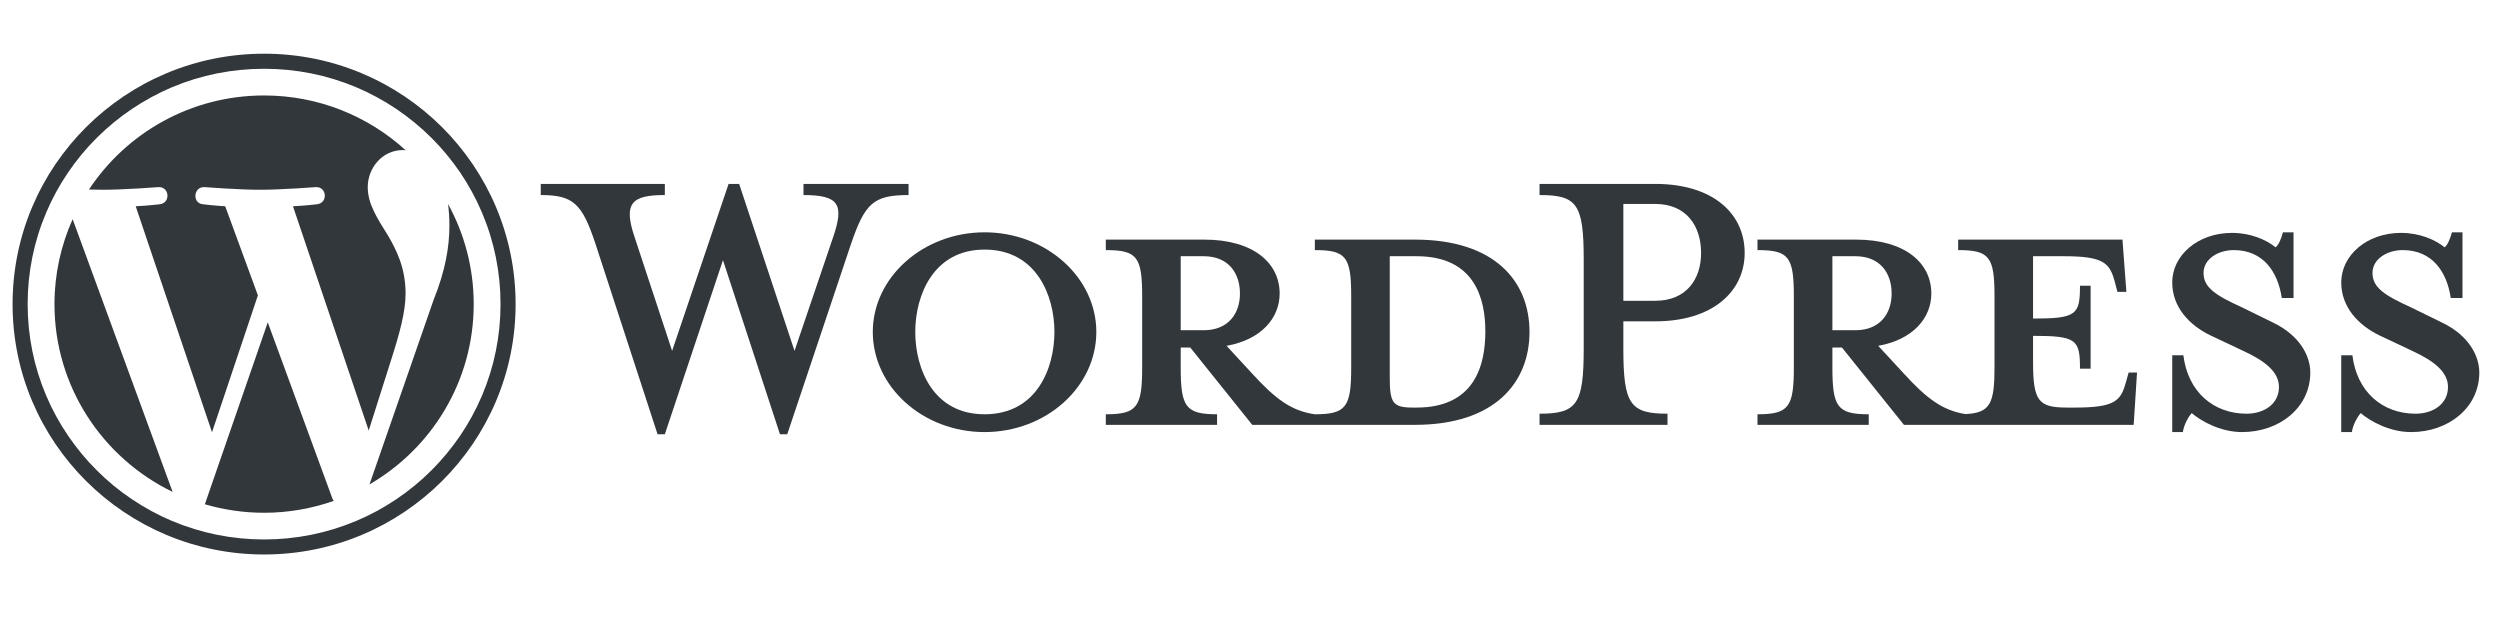
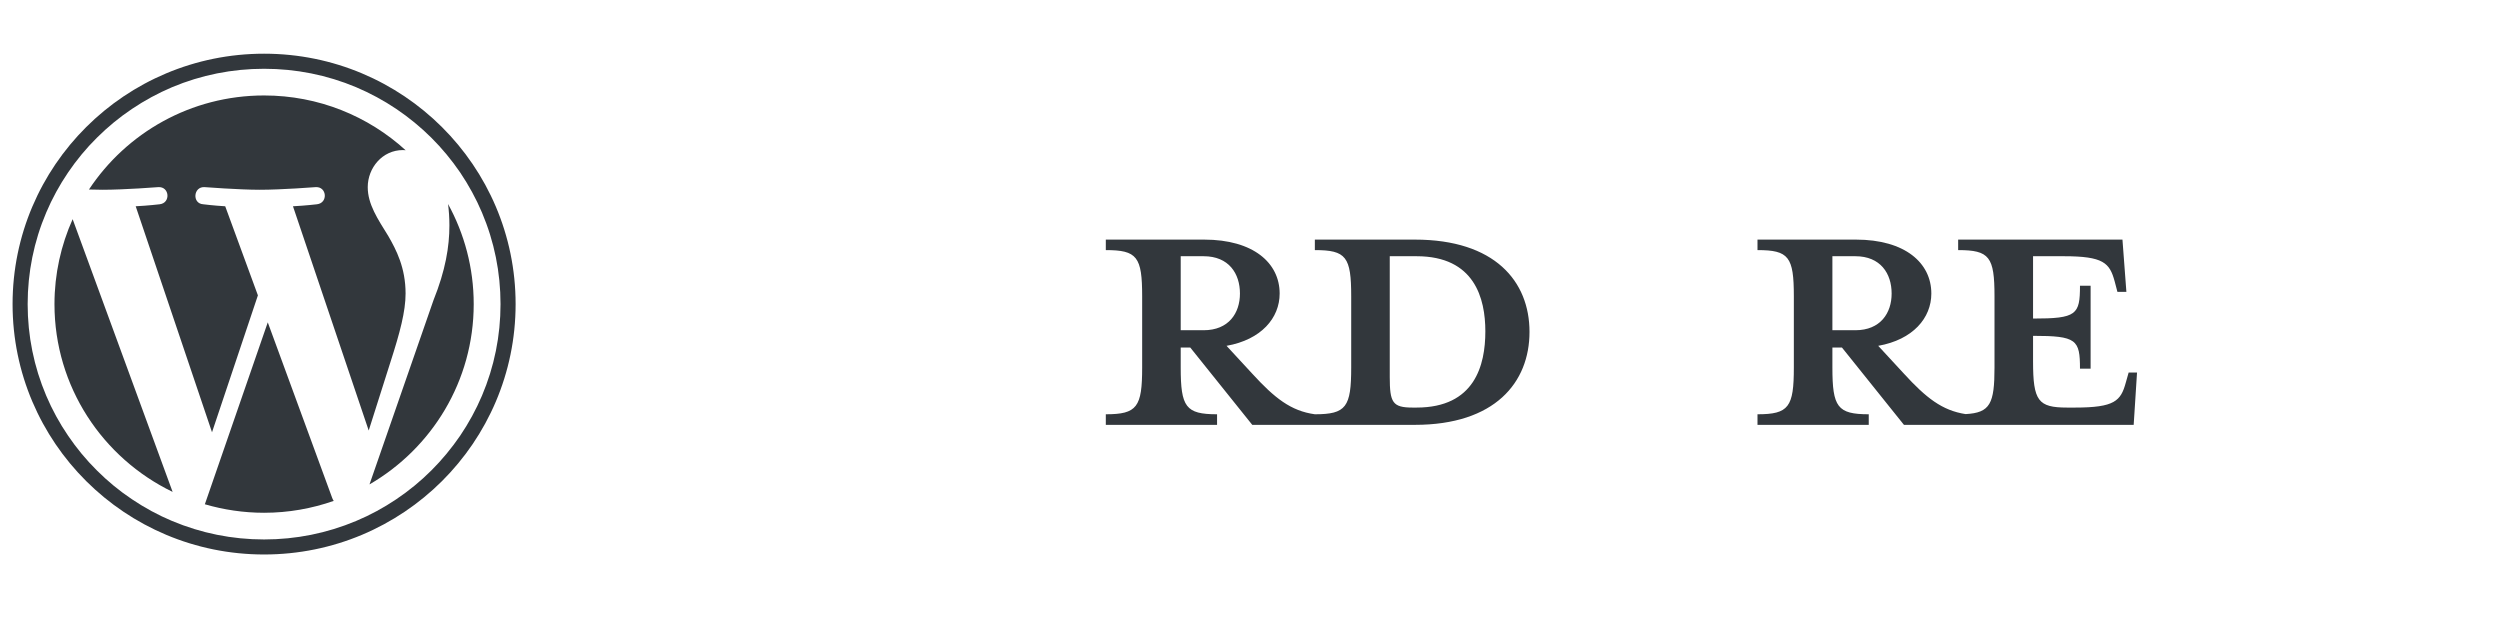
<svg xmlns="http://www.w3.org/2000/svg" width="202" zoomAndPan="magnify" viewBox="0 0 151.5 37.5" height="50" preserveAspectRatio="xMidYMid meet" version="1.0">
  <defs>
    <clipPath id="9f95ec51c3">
      <path d="M 141 14 L 150.258 14 L 150.258 27 L 141 27 Z M 141 14 " clip-rule="nonzero" />
    </clipPath>
    <clipPath id="eb59e50c92">
      <path d="M 0.75 3.254 L 32 3.254 L 32 33.602 L 0.75 33.602 Z M 0.75 3.254 " clip-rule="nonzero" />
    </clipPath>
  </defs>
  <path fill="#32373c" d="M 85.742 14.52 L 79.68 14.52 L 79.68 15.156 C 81.578 15.156 81.883 15.562 81.883 17.957 L 81.883 22.273 C 81.883 24.668 81.578 25.105 79.68 25.105 C 78.223 24.902 77.242 24.125 75.887 22.645 L 74.328 20.957 C 76.43 20.586 77.547 19.273 77.547 17.789 C 77.547 15.934 75.953 14.52 72.973 14.52 L 67.012 14.52 L 67.012 15.156 C 68.91 15.156 69.215 15.562 69.215 17.957 L 69.215 22.273 C 69.215 24.668 68.91 25.105 67.012 25.105 L 67.012 25.746 L 73.754 25.746 L 73.754 25.105 C 71.855 25.105 71.551 24.668 71.551 22.273 L 71.551 21.059 L 72.129 21.059 L 75.887 25.746 L 85.742 25.746 C 90.586 25.746 92.688 23.184 92.688 20.113 C 92.688 17.047 90.586 14.52 85.742 14.52 Z M 71.551 20.012 L 71.551 15.527 L 72.941 15.527 C 74.465 15.527 75.141 16.574 75.141 17.789 C 75.141 18.969 74.465 20.012 72.941 20.012 Z M 85.844 24.699 L 85.609 24.699 C 84.387 24.699 84.219 24.398 84.219 22.844 L 84.219 15.527 L 85.844 15.527 C 89.367 15.527 90.012 18.09 90.012 20.082 C 90.012 22.137 89.367 24.699 85.844 24.699 Z M 85.844 24.699 " fill-opacity="1" fill-rule="nonzero" />
-   <path fill="#32373c" d="M 48.148 21.262 L 50.484 14.383 C 51.164 12.395 50.859 11.82 48.691 11.82 L 48.691 11.145 L 55.059 11.145 L 55.059 11.82 C 52.922 11.82 52.414 12.324 51.57 14.789 L 47.707 26.316 L 47.266 26.316 L 43.812 15.766 L 40.289 26.316 L 39.848 26.316 L 36.09 14.789 C 35.277 12.324 34.734 11.82 32.77 11.82 L 32.77 11.145 L 40.289 11.145 L 40.289 11.82 C 38.293 11.82 37.75 12.293 38.461 14.383 L 40.73 21.262 L 44.152 11.145 L 44.793 11.145 Z M 48.148 21.262 " fill-opacity="1" fill-rule="nonzero" />
-   <path fill="#32373c" d="M 59.664 26.184 C 55.938 26.184 52.891 23.453 52.891 20.113 C 52.891 16.809 55.938 14.078 59.664 14.078 C 63.391 14.078 66.438 16.809 66.438 20.113 C 66.438 23.453 63.391 26.184 59.664 26.184 Z M 59.664 15.125 C 56.547 15.125 55.465 17.922 55.465 20.113 C 55.465 22.34 56.547 25.105 59.664 25.105 C 62.812 25.105 63.898 22.34 63.898 20.113 C 63.898 17.922 62.812 15.125 59.664 15.125 Z M 59.664 15.125 " fill-opacity="1" fill-rule="nonzero" />
-   <path fill="#32373c" d="M 101.051 25.07 L 101.051 25.746 L 93.297 25.746 L 93.297 25.07 C 95.566 25.07 95.973 24.496 95.973 21.125 L 95.973 15.73 C 95.973 12.359 95.566 11.82 93.297 11.82 L 93.297 11.145 L 100.309 11.145 C 103.797 11.145 105.727 12.934 105.727 15.328 C 105.727 17.652 103.797 19.473 100.309 19.473 L 98.375 19.473 L 98.375 21.125 C 98.375 24.496 98.781 25.07 101.051 25.07 Z M 100.309 12.359 L 98.375 12.359 L 98.375 18.227 L 100.309 18.227 C 102.203 18.227 103.086 16.91 103.086 15.328 C 103.086 13.707 102.203 12.359 100.309 12.359 Z M 100.309 12.359 " fill-opacity="1" fill-rule="nonzero" />
  <path fill="#32373c" d="M 128.996 22.574 L 128.824 23.184 C 128.52 24.297 128.148 24.699 125.742 24.699 L 125.27 24.699 C 123.508 24.699 123.203 24.297 123.203 21.902 L 123.203 20.352 C 125.844 20.352 126.047 20.586 126.047 22.34 L 126.691 22.34 L 126.691 17.316 L 126.047 17.316 C 126.047 19.07 125.844 19.305 123.203 19.305 L 123.203 15.527 L 125.066 15.527 C 127.473 15.527 127.844 15.934 128.148 17.047 L 128.316 17.688 L 128.859 17.688 L 128.621 14.52 L 118.664 14.52 L 118.664 15.156 C 120.562 15.156 120.867 15.562 120.867 17.957 L 120.867 22.273 C 120.867 24.461 120.605 25.016 119.113 25.094 C 117.691 24.875 116.715 24.105 115.379 22.645 L 113.82 20.957 C 115.922 20.586 117.039 19.273 117.039 17.789 C 117.039 15.934 115.449 14.52 112.469 14.52 L 106.504 14.52 L 106.504 15.156 C 108.402 15.156 108.707 15.562 108.707 17.957 L 108.707 22.273 C 108.707 24.668 108.402 25.105 106.504 25.105 L 106.504 25.746 L 113.246 25.746 L 113.246 25.105 C 111.348 25.105 111.043 24.668 111.043 22.273 L 111.043 21.059 L 111.621 21.059 L 115.379 25.746 L 129.301 25.746 L 129.504 22.574 Z M 111.043 20.012 L 111.043 15.527 L 112.434 15.527 C 113.957 15.527 114.633 16.574 114.633 17.789 C 114.633 18.969 113.957 20.012 112.434 20.012 Z M 111.043 20.012 " fill-opacity="1" fill-rule="nonzero" />
-   <path fill="#32373c" d="M 135.871 26.184 C 134.516 26.184 133.332 25.477 132.82 25.035 C 132.652 25.207 132.348 25.711 132.281 26.184 L 131.637 26.184 L 131.637 21.531 L 132.312 21.531 C 132.586 23.754 134.145 25.07 136.141 25.07 C 137.227 25.07 138.105 24.465 138.105 23.453 C 138.105 22.574 137.328 21.902 135.938 21.262 L 134.008 20.352 C 132.652 19.711 131.637 18.598 131.637 17.113 C 131.637 15.496 133.16 14.113 135.262 14.113 C 136.379 14.113 137.328 14.52 137.902 14.988 C 138.074 14.855 138.242 14.484 138.344 14.078 L 138.988 14.078 L 138.988 18.059 L 138.277 18.059 C 138.039 16.473 137.156 15.156 135.363 15.156 C 134.414 15.156 133.535 15.699 133.535 16.539 C 133.535 17.418 134.246 17.891 135.871 18.629 L 137.734 19.543 C 139.359 20.316 140.004 21.562 140.004 22.574 C 140.004 24.699 138.141 26.184 135.871 26.184 Z M 135.871 26.184 " fill-opacity="1" fill-rule="nonzero" />
  <g clip-path="url(#9f95ec51c3)">
-     <path fill="#32373c" d="M 146.113 26.184 C 144.758 26.184 143.57 25.477 143.062 25.035 C 142.895 25.207 142.59 25.711 142.523 26.184 L 141.879 26.184 L 141.879 21.531 L 142.555 21.531 C 142.828 23.754 144.383 25.07 146.383 25.07 C 147.469 25.07 148.348 24.465 148.348 23.453 C 148.348 22.574 147.57 21.902 146.18 21.262 L 144.25 20.352 C 142.895 19.711 141.879 18.598 141.879 17.113 C 141.879 15.496 143.402 14.113 145.504 14.113 C 146.621 14.113 147.57 14.52 148.145 14.988 C 148.312 14.855 148.484 14.484 148.586 14.078 L 149.227 14.078 L 149.227 18.059 L 148.516 18.059 C 148.281 16.473 147.398 15.156 145.605 15.156 C 144.656 15.156 143.773 15.699 143.773 16.539 C 143.773 17.418 144.484 17.891 146.113 18.629 L 147.977 19.543 C 149.602 20.316 150.246 21.562 150.246 22.574 C 150.246 24.699 148.383 26.184 146.113 26.184 Z M 146.113 26.184 " fill-opacity="1" fill-rule="nonzero" />
-   </g>
+     </g>
  <g clip-path="url(#eb59e50c92)">
    <path fill="#32373c" d="M 16.004 4.168 C 17.938 4.168 19.816 4.543 21.582 5.285 C 22.43 5.645 23.25 6.086 24.016 6.602 C 24.773 7.113 25.488 7.699 26.137 8.344 C 26.785 8.988 27.371 9.699 27.887 10.453 C 28.402 11.219 28.848 12.031 29.207 12.879 C 29.953 14.637 30.332 16.504 30.332 18.43 C 30.332 20.355 29.953 22.223 29.207 23.98 C 28.848 24.824 28.402 25.641 27.887 26.402 C 27.371 27.156 26.785 27.867 26.137 28.512 C 25.488 29.16 24.773 29.746 24.016 30.254 C 23.25 30.77 22.43 31.215 21.582 31.57 C 19.816 32.312 17.938 32.691 16.004 32.691 C 14.07 32.691 12.195 32.312 10.426 31.57 C 9.578 31.215 8.762 30.77 7.996 30.254 C 7.234 29.746 6.523 29.16 5.875 28.512 C 5.223 27.867 4.637 27.156 4.125 26.402 C 3.605 25.641 3.16 24.824 2.801 23.98 C 2.055 22.223 1.676 20.355 1.676 18.43 C 1.676 16.504 2.055 14.637 2.801 12.879 C 3.16 12.031 3.605 11.219 4.125 10.453 C 4.637 9.699 5.223 8.988 5.875 8.344 C 6.523 7.699 7.234 7.113 7.996 6.602 C 8.762 6.086 9.578 5.645 10.426 5.285 C 12.195 4.543 14.07 4.168 16.004 4.168 M 16.004 3.254 C 7.586 3.254 0.762 10.047 0.762 18.43 C 0.762 26.809 7.586 33.602 16.004 33.602 C 24.422 33.602 31.246 26.809 31.246 18.43 C 31.246 10.051 24.422 3.254 16.004 3.254 Z M 16.004 3.254 " fill-opacity="1" fill-rule="nonzero" />
  </g>
  <path fill="#32373c" d="M 3.301 18.43 C 3.301 23.434 6.223 27.758 10.461 29.809 L 4.402 13.281 C 3.699 14.855 3.301 16.594 3.301 18.43 Z M 24.578 17.789 C 24.578 16.227 24.016 15.145 23.531 14.305 C 22.887 13.262 22.285 12.379 22.285 11.34 C 22.285 10.176 23.168 9.094 24.418 9.094 C 24.473 9.094 24.527 9.102 24.582 9.105 C 22.32 7.043 19.312 5.785 16.004 5.785 C 11.566 5.785 7.664 8.051 5.391 11.484 C 5.691 11.492 5.973 11.5 6.211 11.5 C 7.539 11.5 9.594 11.34 9.594 11.34 C 10.277 11.297 10.359 12.301 9.676 12.379 C 9.676 12.379 8.988 12.461 8.223 12.5 L 12.848 26.195 L 15.629 17.898 L 13.648 12.5 C 12.965 12.461 12.316 12.379 12.316 12.379 C 11.633 12.34 11.711 11.297 12.398 11.34 C 12.398 11.34 14.492 11.5 15.742 11.5 C 17.07 11.5 19.129 11.34 19.129 11.34 C 19.812 11.297 19.895 12.301 19.207 12.379 C 19.207 12.379 18.52 12.461 17.754 12.5 L 22.344 26.09 L 23.656 21.957 C 24.238 20.152 24.578 18.871 24.578 17.789 Z M 16.227 19.535 L 12.414 30.559 C 13.555 30.891 14.758 31.074 16.004 31.074 C 17.484 31.074 18.902 30.816 20.223 30.355 C 20.188 30.301 20.156 30.242 20.133 30.18 Z M 27.152 12.363 C 27.203 12.766 27.234 13.195 27.234 13.664 C 27.234 14.945 26.996 16.387 26.27 18.191 L 22.391 29.355 C 26.168 27.164 28.707 23.094 28.707 18.43 C 28.707 16.23 28.141 14.164 27.152 12.363 Z M 27.152 12.363 " fill-opacity="1" fill-rule="nonzero" />
</svg>